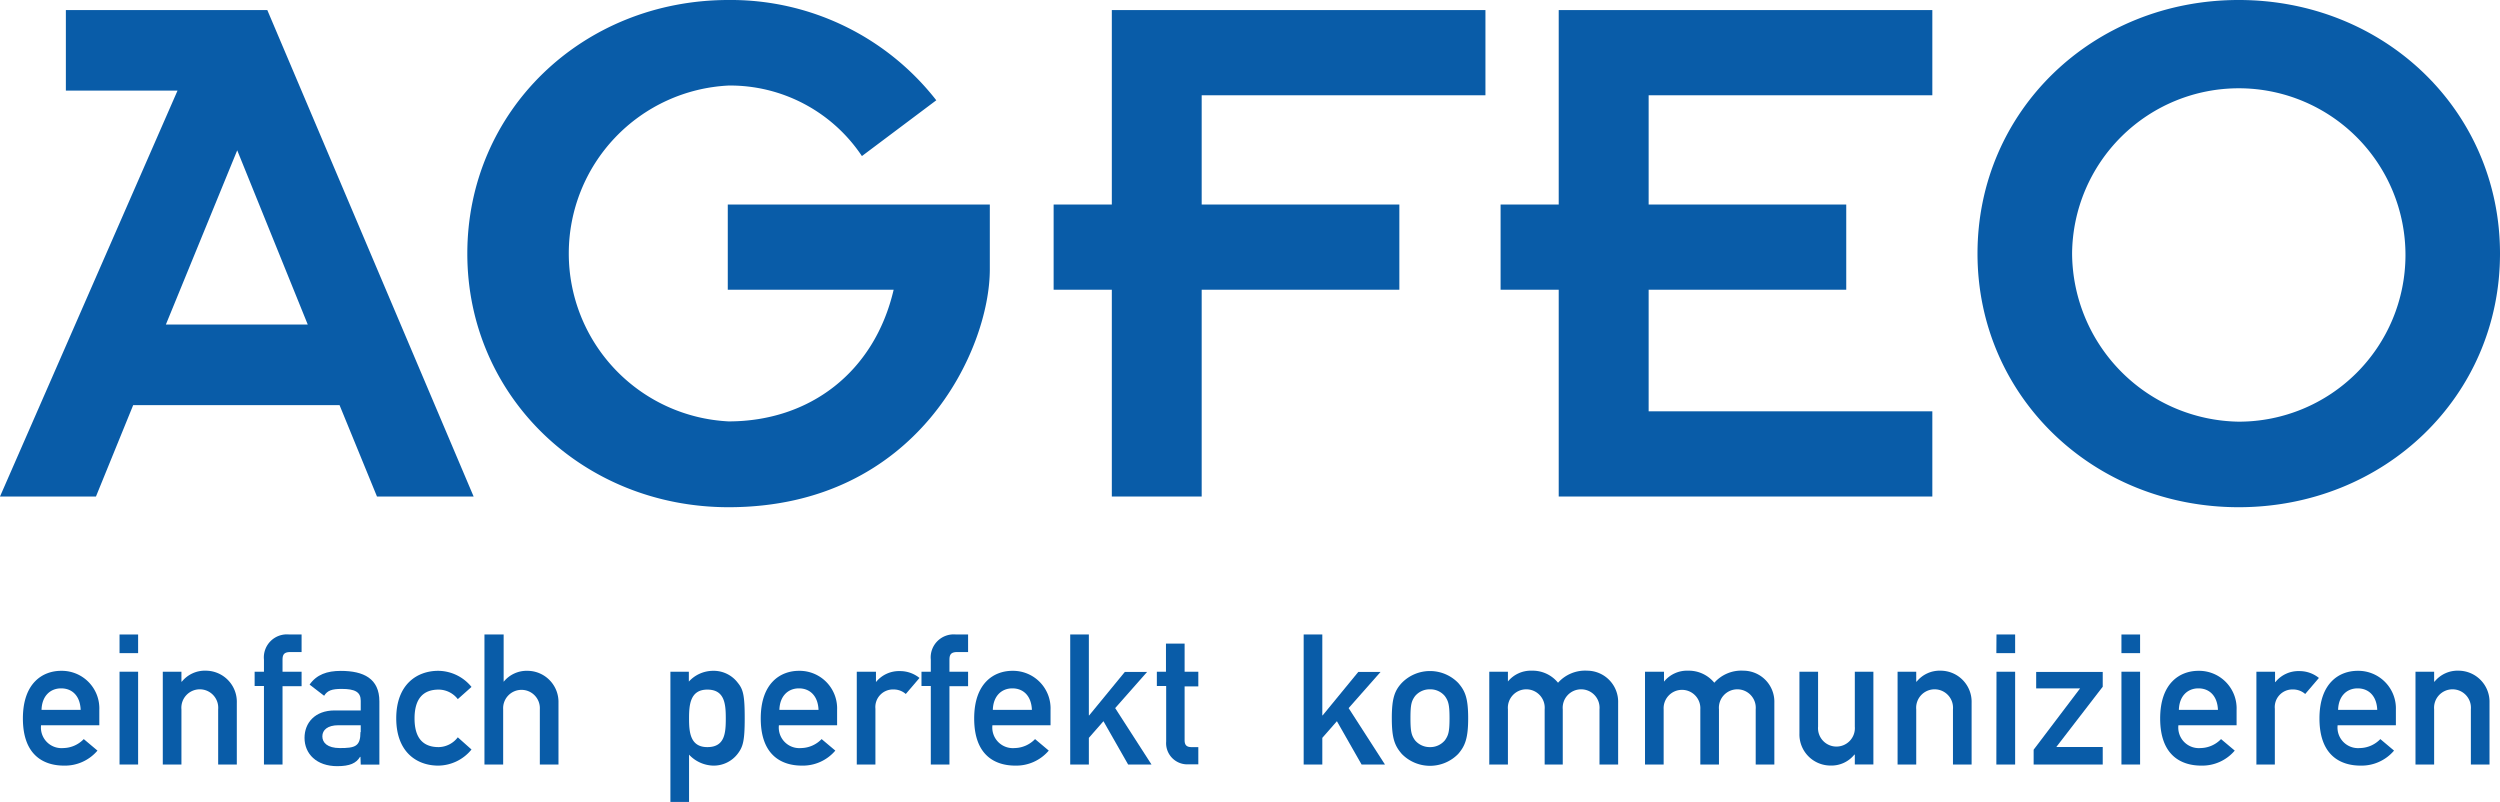
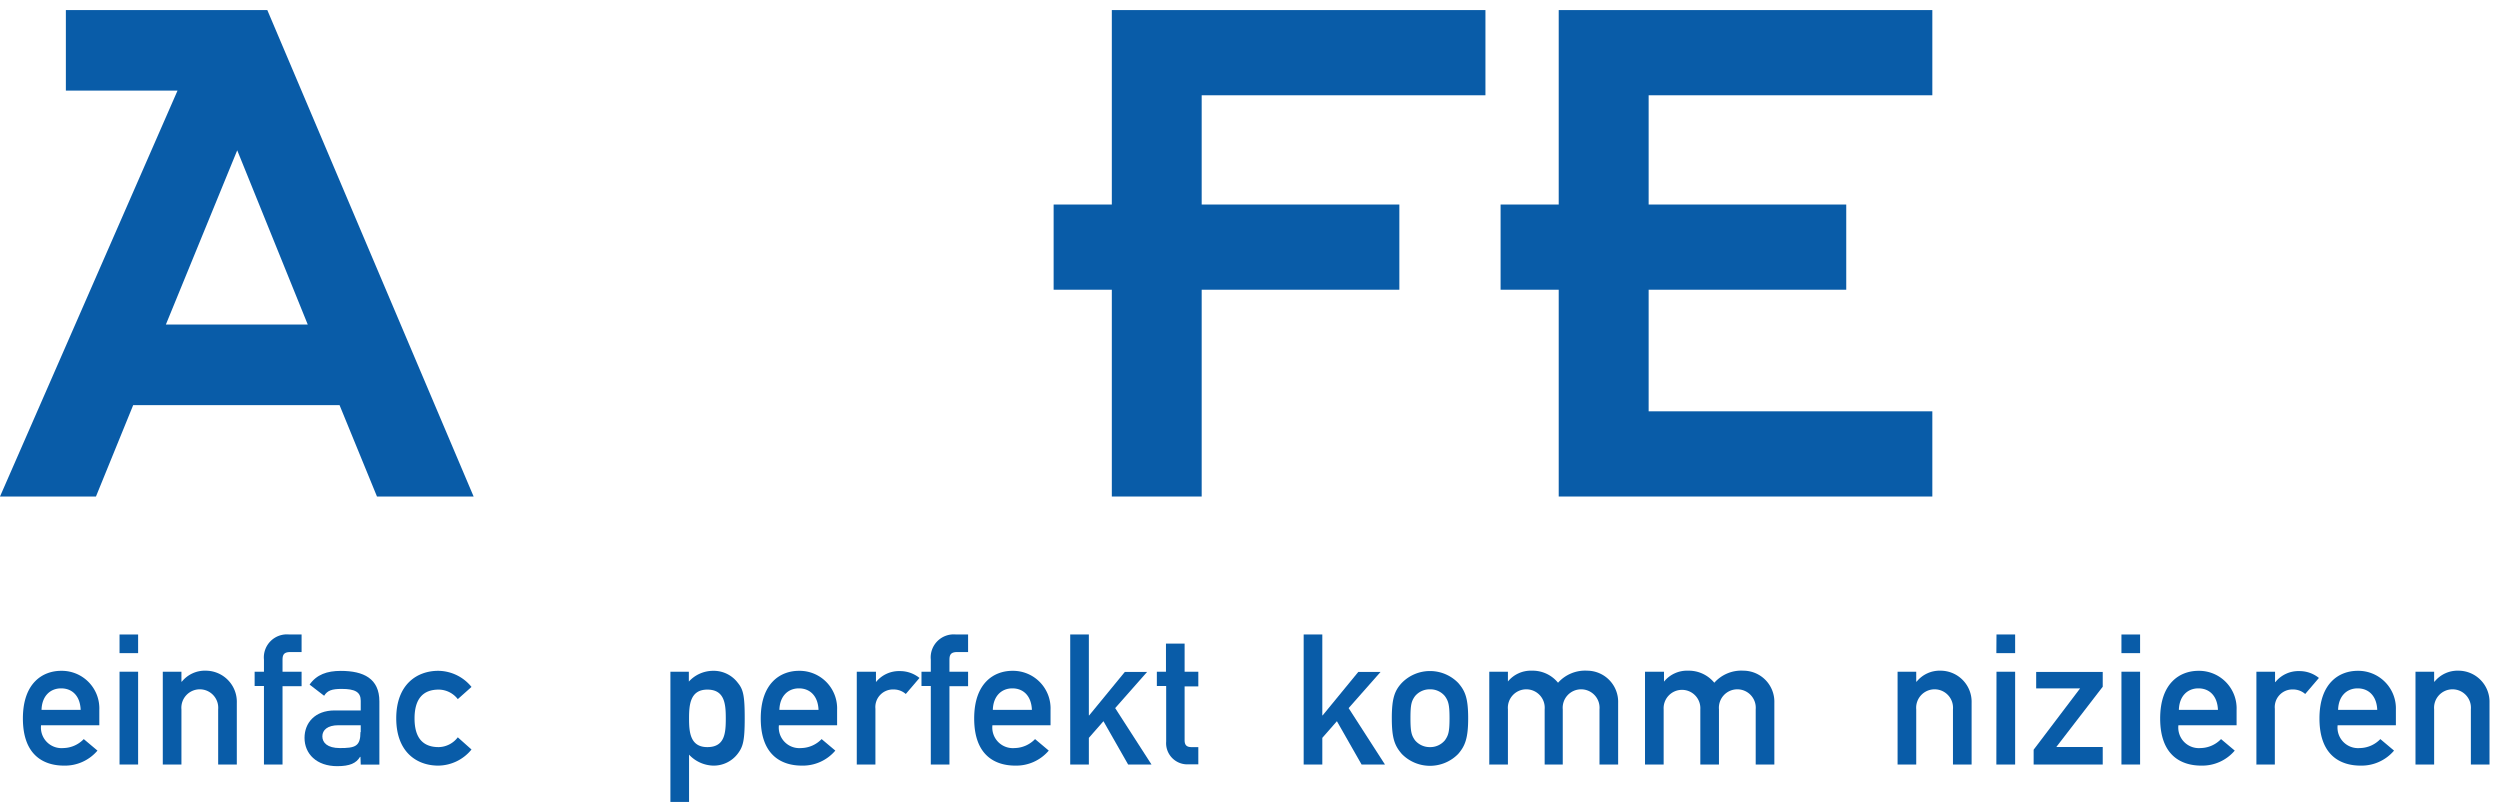
<svg xmlns="http://www.w3.org/2000/svg" id="Layer_1" data-name="Layer 1" viewBox="0 0 364.74 117">
  <defs>
    <style>.cls-1,.cls-2{fill:#095ca8;}.cls-1{fill-rule:evenodd;}</style>
  </defs>
  <title>AGFEO</title>
  <path class="cls-1" d="M24.2,47.35,34.61,21.93,44.9,47.35H24.2M0,72.44H14l5.43-13.33H49.54L55,72.44H69.1L39,1.47H9.61V13.22H25.9Z" />
-   <path class="cls-1" d="M302.31,37a24.32,24.32,0,1,1,24.31,24.52A24.69,24.69,0,0,1,302.31,37m-13.8,0c0,20.79,16.85,37,38.11,37s38.12-16.17,38.12-37S347.89,0,326.62,0,288.51,16.16,288.51,37Z" />
  <path class="cls-1" d="M6.06,103.57c.05-2,1.25-3.14,2.86-3.14s2.77,1.09,2.85,3.14H6.06m8.43,2.24v-2.24a5.48,5.48,0,0,0-5.57-5.7c-2.62,0-5.58,1.7-5.58,6.95,0,5.55,3.23,6.88,6,6.88a6.22,6.22,0,0,0,4.88-2.19l-2-1.68a4.24,4.24,0,0,1-3,1.31,3,3,0,0,1-3.23-3.33Z" />
  <path class="cls-1" d="M17.44,95.29h2.71V92.57H17.44Zm0,16.25h2.71V98H17.44Z" />
  <path class="cls-2" d="M23.75,111.54h2.72v-8.05a2.69,2.69,0,1,1,5.36,0v8.05h2.72v-9a4.54,4.54,0,0,0-4.5-4.69,4.32,4.32,0,0,0-3.52,1.6h-.06V98H23.75v13.51" />
  <path class="cls-2" d="M38.51,111.54h2.71V100.11H44V98H41.22V96.25c0-.83.3-1.12,1.18-1.12H44V92.57H42.19a3.36,3.36,0,0,0-3.68,3.68V98H37.15v2.08h1.36v11.43" />
  <path class="cls-1" d="M52.59,106.8c0,2.1-.77,2.34-3,2.34-1.84,0-2.56-.8-2.56-1.71s.74-1.62,2.34-1.62h3.26v1m0,4.74h2.72v-9.22c0-3.33-2.3-4.45-5.63-4.45-2,0-3.52.53-4.55,2l2.12,1.63c.48-.78,1.15-1,2.56-1,1.95,0,2.78.45,2.78,1.73v1.41H48.83c-2.91,0-4.4,1.84-4.4,4,0,2.34,1.76,4.13,4.77,4.13,1.84,0,2.77-.43,3.33-1.36h.06Z" />
  <path class="cls-2" d="M66.79,107.57A3.58,3.58,0,0,1,64,109c-2.22,0-3.52-1.25-3.52-4.18s1.3-4.21,3.52-4.21A3.55,3.55,0,0,1,66.79,102l2-1.78a6.32,6.32,0,0,0-4.85-2.35c-3.12,0-6.13,2-6.13,6.93s3,6.9,6.13,6.9a6.32,6.32,0,0,0,4.85-2.35l-2-1.78" />
-   <path class="cls-2" d="M70.68,111.54h2.73v-8.05a2.68,2.68,0,1,1,5.35,0v8.05h2.72v-9A4.54,4.54,0,0,0,77,97.87a4.32,4.32,0,0,0-3.52,1.6h0v-6.9H70.68v19" />
  <path class="cls-1" d="M103.2,109c-2.53,0-2.67-2.24-2.67-4.18s.14-4.21,2.67-4.21,2.69,2.1,2.69,4.21-.13,4.18-2.69,4.18m-5.39,8h2.72v-6.9a5,5,0,0,0,3.5,1.6,4.4,4.4,0,0,0,3.62-1.76c.75-1,1-1.84,1-5.14s-.21-4.21-1-5.17A4.4,4.4,0,0,0,104,97.87a4.8,4.8,0,0,0-3.5,1.57V98H97.81Z" />
  <path class="cls-1" d="M113.71,103.57c.05-2,1.25-3.14,2.85-3.14s2.78,1.09,2.86,3.14h-5.71m8.42,2.24v-2.24a5.48,5.48,0,0,0-5.57-5.7c-2.61,0-5.57,1.7-5.57,6.95,0,5.55,3.23,6.88,6,6.88a6.22,6.22,0,0,0,4.88-2.19l-2-1.68a4.26,4.26,0,0,1-3,1.31,3,3,0,0,1-3.23-3.33Z" />
  <path class="cls-2" d="M125,111.54h2.72v-8.13a2.57,2.57,0,0,1,2.64-2.82,2.68,2.68,0,0,1,1.79.66l2-2.34a4.5,4.5,0,0,0-2.83-1,4.33,4.33,0,0,0-3.52,1.6h0V98H125v13.51" />
  <path class="cls-2" d="M135.8,111.54h2.72V100.11h2.72V98h-2.72V96.25c0-.83.3-1.12,1.18-1.12h1.54V92.57h-1.76a3.36,3.36,0,0,0-3.68,3.68V98h-1.36v2.08h1.36v11.43" />
  <path class="cls-1" d="M144.85,103.57c.05-2,1.25-3.14,2.85-3.14s2.77,1.09,2.85,3.14h-5.7m8.42,2.24v-2.24a5.48,5.48,0,0,0-5.57-5.7c-2.61,0-5.57,1.7-5.57,6.95,0,5.55,3.22,6.88,6,6.88a6.23,6.23,0,0,0,4.88-2.19l-2-1.68a4.24,4.24,0,0,1-3,1.31,3,3,0,0,1-3.22-3.33Z" />
  <polyline class="cls-2" points="156.14 111.54 158.86 111.54 158.86 107.65 160.99 105.22 164.59 111.54 168 111.54 162.7 103.31 167.36 98.03 164.11 98.03 158.91 104.37 158.86 104.37 158.86 92.57 156.14 92.57 156.14 111.54" />
  <path class="cls-2" d="M170.14,98h-1.36v2.08h1.36v8.1a3.09,3.09,0,0,0,3.28,3.33h1.41V109h-1c-.67,0-1-.27-1-1v-7.86h2V98h-2v-4.1h-2.72V98" />
  <polyline class="cls-2" points="190.2 111.54 192.92 111.54 192.92 107.65 195.05 105.22 198.65 111.54 202.06 111.54 196.76 103.31 201.42 98.03 198.17 98.03 192.97 104.37 192.92 104.37 192.92 92.57 190.2 92.57 190.2 111.54" />
  <path class="cls-1" d="M211.48,104.8c0,1.94-.16,2.48-.67,3.2a2.77,2.77,0,0,1-2.18,1,2.8,2.8,0,0,1-2.19-1c-.51-.72-.66-1.26-.66-3.23s.15-2.48.66-3.2a2.77,2.77,0,0,1,2.19-1,2.74,2.74,0,0,1,2.18,1c.51.72.67,1.26.67,3.23m-8.42,0c0,2.93.42,4,1.46,5.2a5.75,5.75,0,0,0,8.22,0c1-1.15,1.46-2.27,1.46-5.2s-.43-4-1.46-5.17a5.75,5.75,0,0,0-8.22,0C203.48,100.75,203.06,101.87,203.06,104.77Z" />
  <path class="cls-2" d="M217.23,111.54H220v-8.05a2.69,2.69,0,1,1,5.36,0v8.05H228v-8.05a2.69,2.69,0,1,1,5.36,0v8.05h2.72v-9a4.54,4.54,0,0,0-4.5-4.69,5.3,5.3,0,0,0-4.27,1.76,4.77,4.77,0,0,0-3.81-1.76,4.32,4.32,0,0,0-3.52,1.6H220V98h-2.72v13.51" />
  <path class="cls-2" d="M240,111.54h2.72v-8.05a2.68,2.68,0,1,1,5.35,0v8.05h2.72v-8.05a2.69,2.69,0,1,1,5.36,0v8.05h2.72v-9a4.53,4.53,0,0,0-4.5-4.69,5.26,5.26,0,0,0-4.26,1.76,4.81,4.81,0,0,0-3.82-1.76,4.32,4.32,0,0,0-3.52,1.6h0V98H240v13.51" />
-   <path class="cls-2" d="M262.53,107a4.54,4.54,0,0,0,4.53,4.69,4.3,4.3,0,0,0,3.49-1.6h.06v1.44h2.71V98h-2.71v8a2.69,2.69,0,1,1-5.36,0V98h-2.72v9" />
  <path class="cls-2" d="M276.85,111.54h2.72v-8.05a2.69,2.69,0,1,1,5.36,0v8.05h2.72v-9a4.54,4.54,0,0,0-4.5-4.69,4.32,4.32,0,0,0-3.52,1.6h-.06V98h-2.72v13.51" />
  <path class="cls-1" d="M291.26,95.29H294V92.57h-2.72Zm0,16.25H294V98h-2.72Z" />
  <polyline class="cls-2" points="296.7 111.54 306.78 111.54 306.78 108.98 300.01 108.98 306.78 100.19 306.78 98.03 297.07 98.03 297.07 100.43 303.48 100.43 296.7 109.38 296.7 111.54" />
  <path class="cls-1" d="M309.51,95.29h2.72V92.57h-2.72Zm0,16.25h2.72V98h-2.72Z" />
  <path class="cls-1" d="M317.89,103.57c.05-2,1.25-3.14,2.85-3.14s2.77,1.09,2.85,3.14h-5.7m8.42,2.24v-2.24a5.48,5.48,0,0,0-5.57-5.7c-2.62,0-5.58,1.7-5.58,6.95,0,5.55,3.23,6.88,6,6.88a6.22,6.22,0,0,0,4.88-2.19l-2-1.68a4.24,4.24,0,0,1-3,1.31,3,3,0,0,1-3.22-3.33Z" />
  <path class="cls-2" d="M329.17,111.54h2.72v-8.13a2.57,2.57,0,0,1,2.64-2.82,2.68,2.68,0,0,1,1.79.66l2-2.34a4.48,4.48,0,0,0-2.83-1,4.33,4.33,0,0,0-3.52,1.6h-.05V98h-2.72v13.51" />
  <path class="cls-1" d="M341.12,103.57c.05-2,1.25-3.14,2.85-3.14s2.78,1.09,2.86,3.14h-5.71m8.43,2.24v-2.24a5.49,5.49,0,0,0-5.58-5.7c-2.61,0-5.57,1.7-5.57,6.95,0,5.55,3.23,6.88,6,6.88a6.22,6.22,0,0,0,4.88-2.19l-2-1.68a4.24,4.24,0,0,1-3,1.31,3,3,0,0,1-3.23-3.33Z" />
  <path class="cls-2" d="M352.41,111.54h2.72v-8.05a2.69,2.69,0,1,1,5.36,0v8.05h2.72v-9a4.54,4.54,0,0,0-4.5-4.69,4.32,4.32,0,0,0-3.52,1.6h-.06V98h-2.72v13.51" />
  <line class="cls-2" x1="182.84" y1="90.22" x2="182.84" y2="113.92" />
-   <path class="cls-2" d="M68.18,37c0,20.79,16.85,37,38.12,37,27.59,0,38.11-23.06,38.11-34.7V29.84H106.18V42.27h24.2c-2.82,12.09-12.32,19.21-24.08,19.21a24.53,24.53,0,0,1,0-49,23.11,23.11,0,0,1,19.45,10.29l10.85-8.14A38,38,0,0,0,106.3,0C85,0,68.18,16.16,68.18,37" />
  <polyline class="cls-2" points="162.21 72.44 175.32 72.44 175.32 42.27 204.16 42.27 204.16 29.84 175.32 29.84 175.32 13.9 216.72 13.9 216.72 1.47 162.21 1.47 162.21 29.84 153.72 29.84 153.72 42.27 162.21 42.27 162.21 72.44" />
  <polyline class="cls-2" points="227.41 72.44 281.92 72.44 281.92 60.01 240.53 60.01 240.53 42.27 269.36 42.27 269.36 29.84 240.53 29.84 240.53 13.9 281.92 13.9 281.92 1.47 227.41 1.47 227.41 29.84 218.93 29.84 218.93 42.27 227.41 42.27 227.41 72.44" />
  <line class="cls-2" x1="88.9" y1="90.22" x2="88.9" y2="113.92" />
</svg>